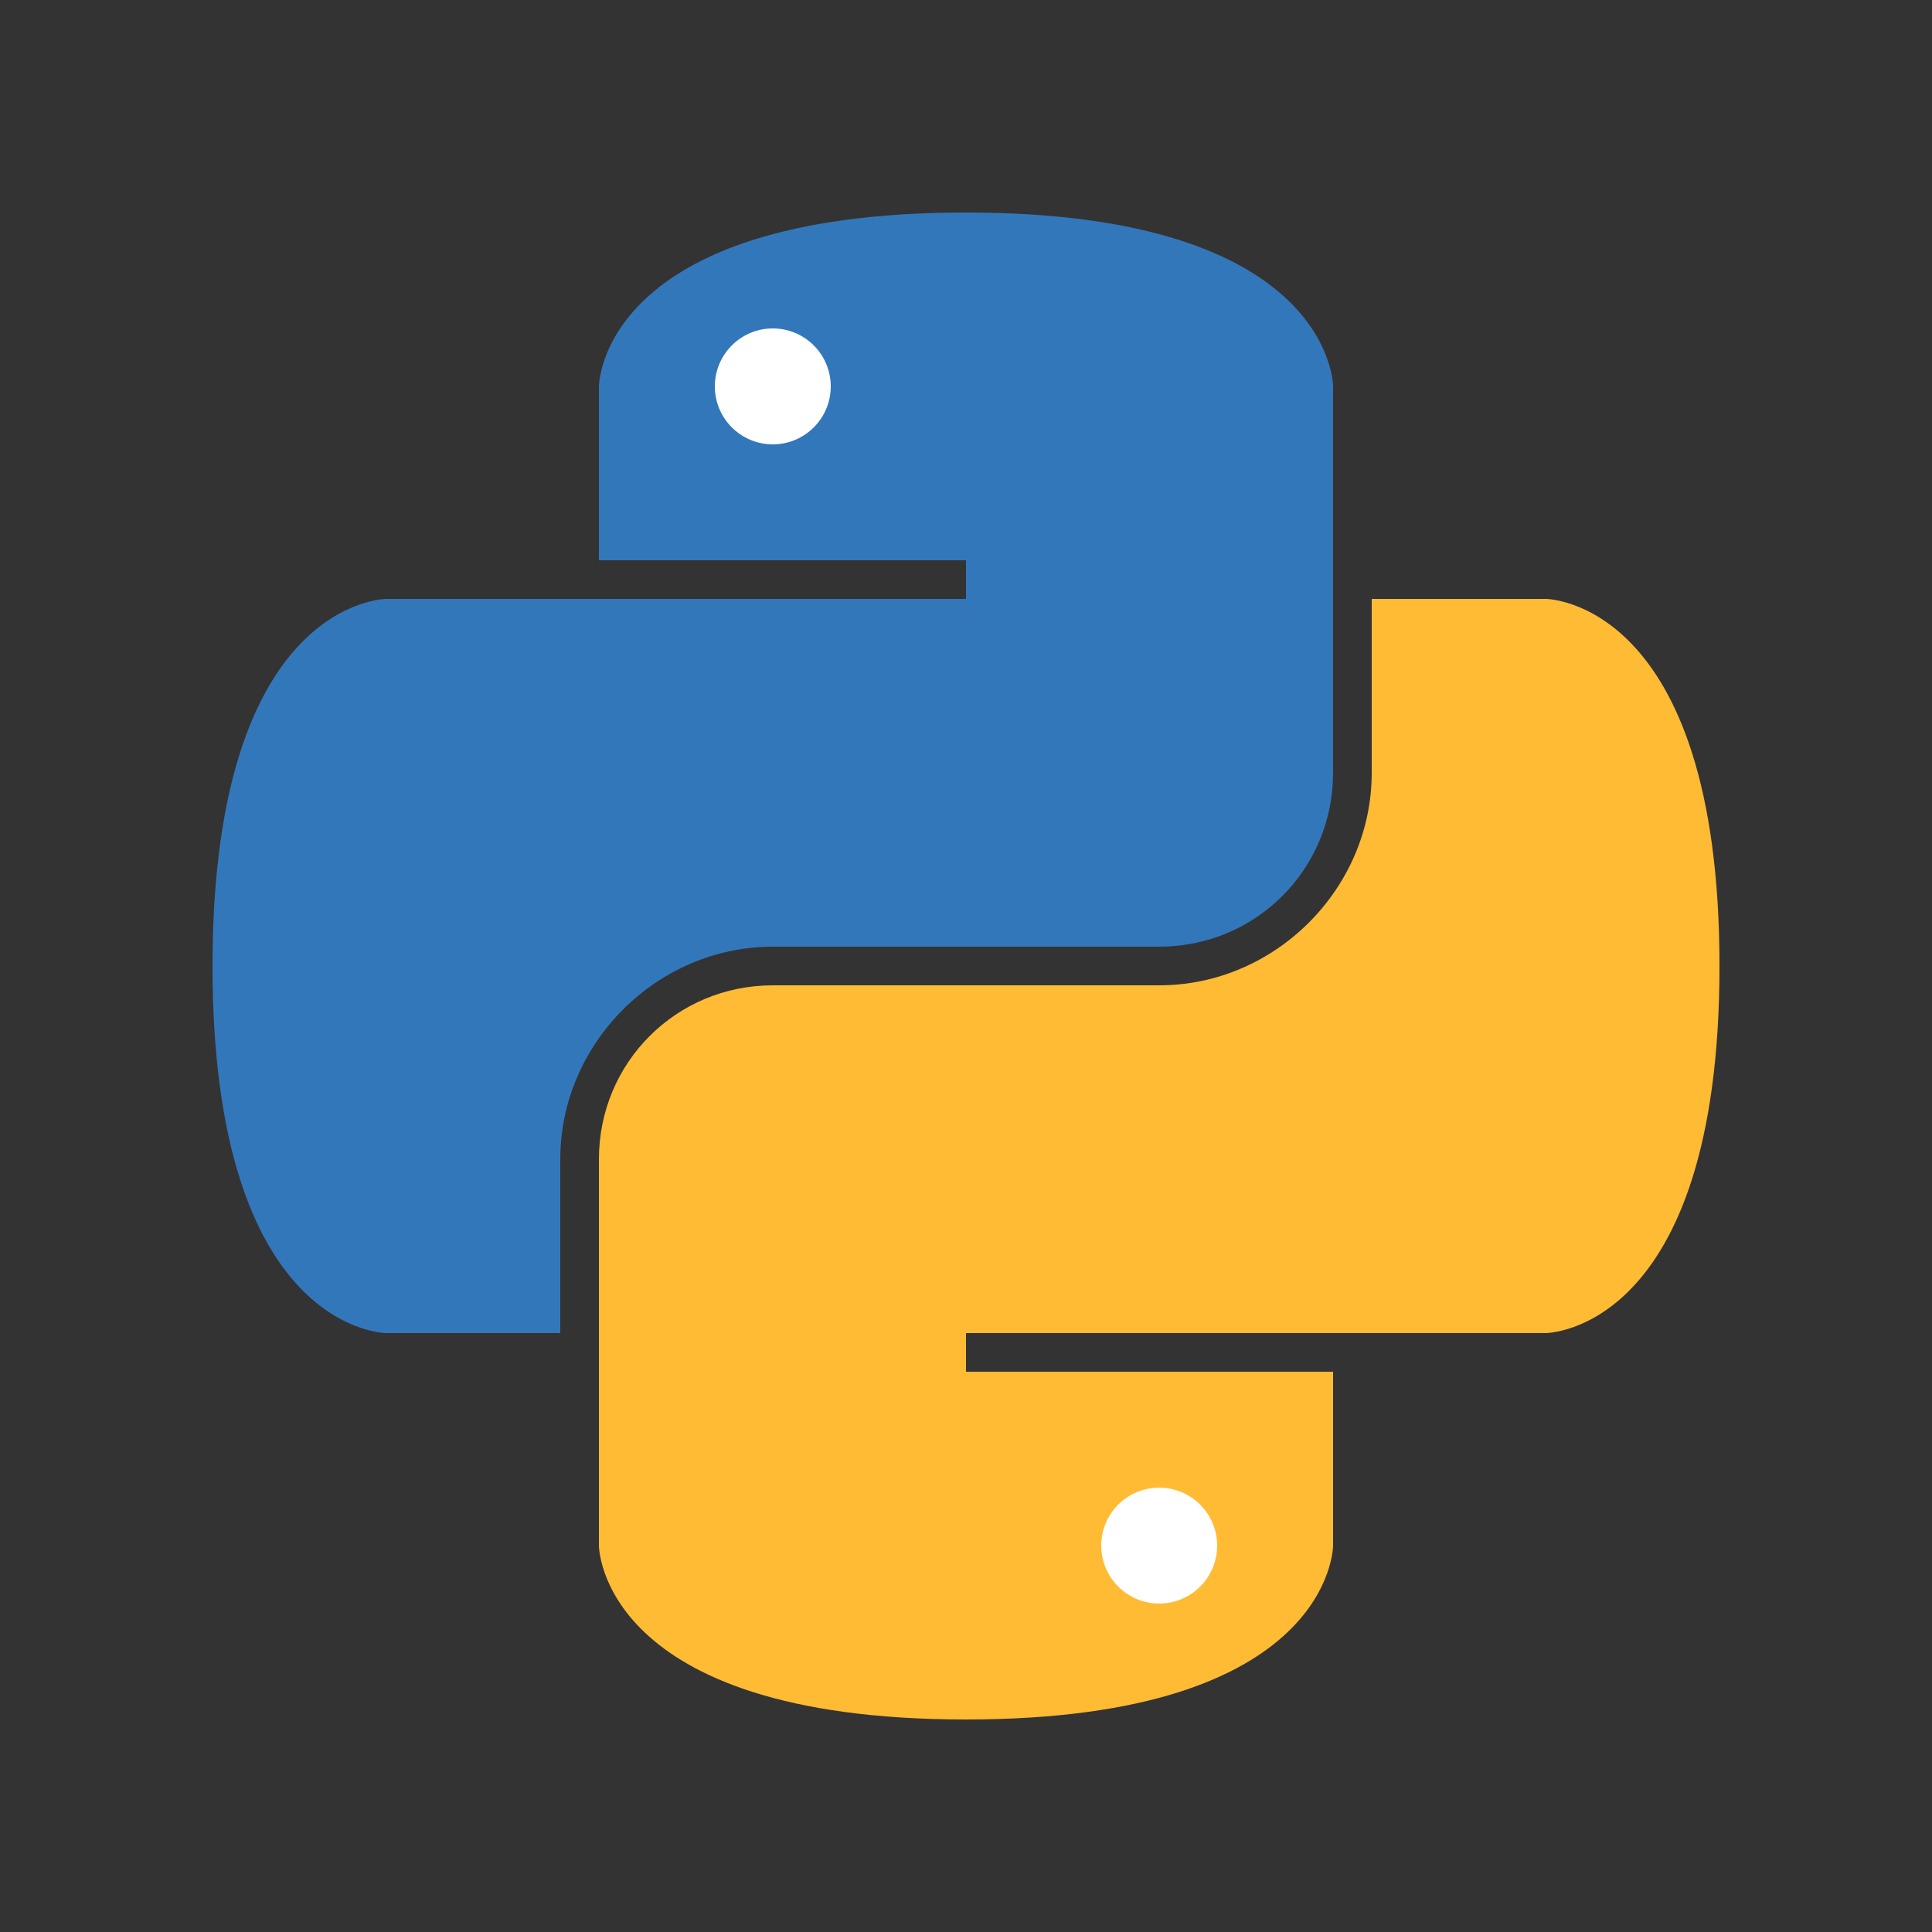
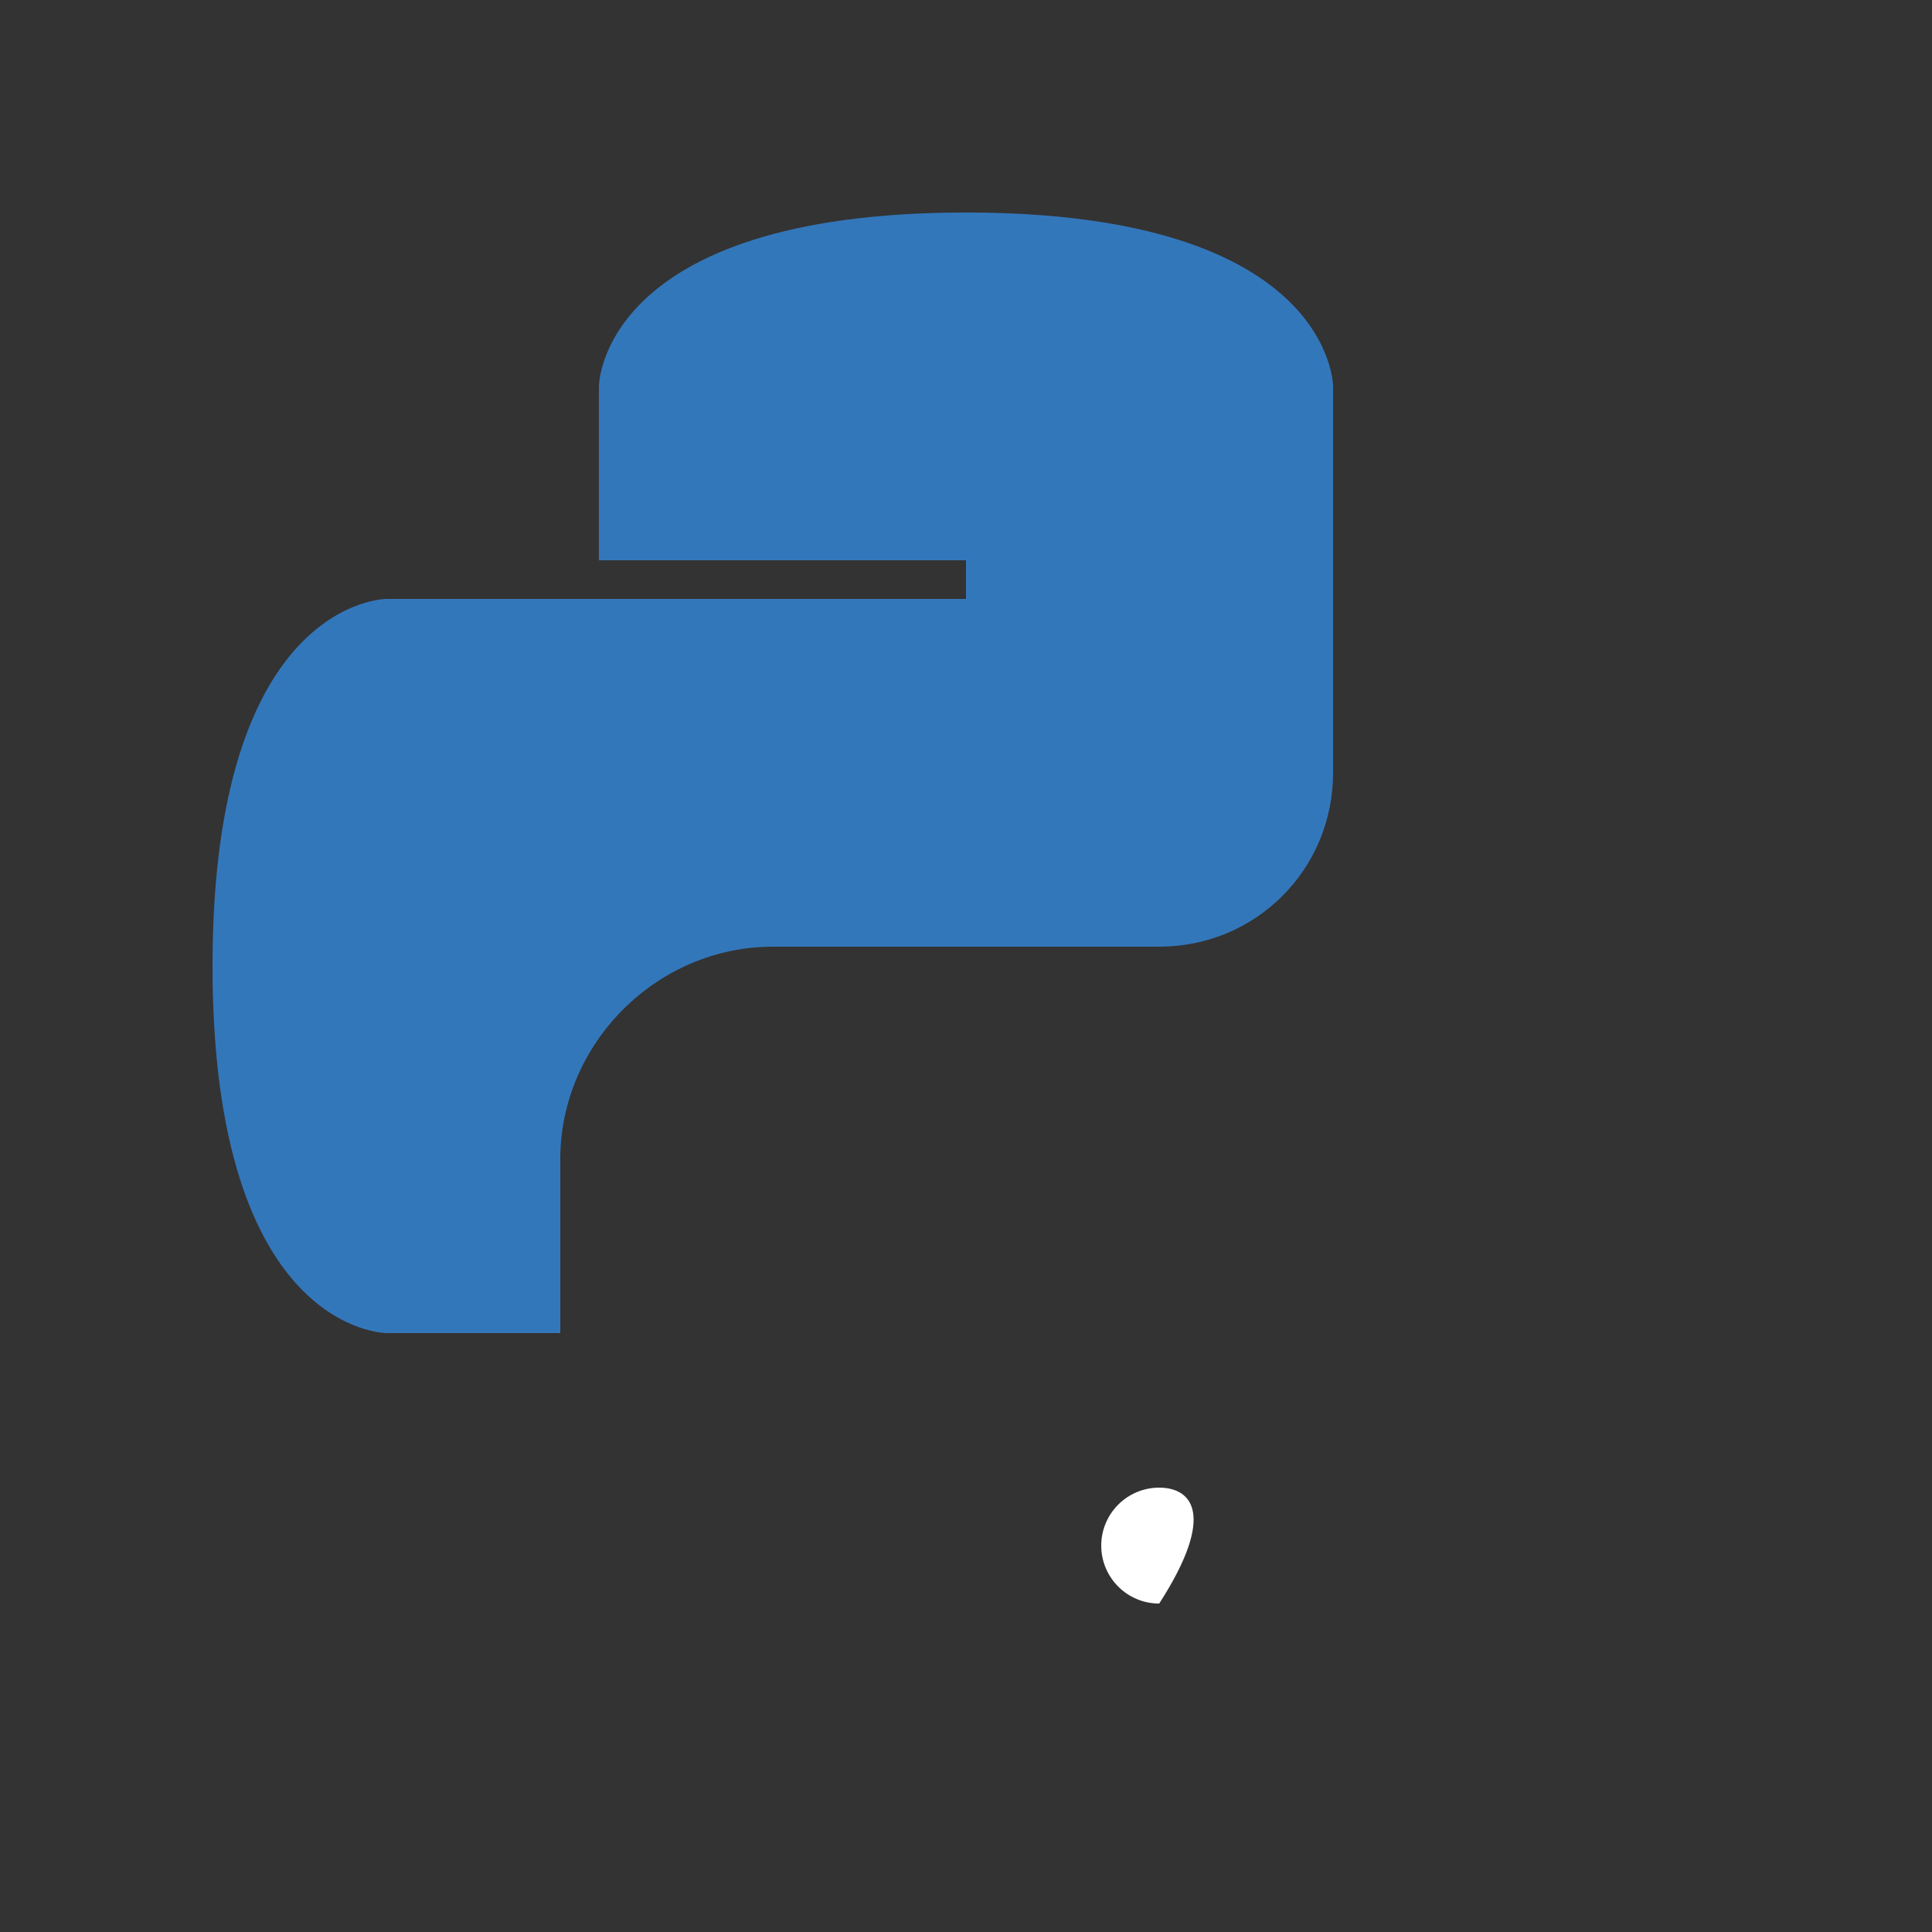
<svg xmlns="http://www.w3.org/2000/svg" width="50" height="50" viewBox="0 0 50 50" fill="none">
  <rect x="0" y="0" width="50" height="50" fill="#333333" stroke="none" />
  <path d="M25 15.5H10C10 15.5 5.5 15.5 5.5 25C5.5 34.5 10 34.5 10 34.5H14.5V30C14.5 27 17 24.5 20 24.5H30C32.5 24.5 34.5 22.5 34.5 20V10C34.5 10 34.5 5.5 25 5.5C15.5 5.5 15.5 10 15.5 10V14.5H25V15.5Z" fill="#3377BB" />
-   <path d="M25 34.5H40C40 34.5 44.5 34.5 44.5 25C44.5 15.5 40 15.5 40 15.5H35.5V20C35.5 23 33 25.5 30 25.5H20C17.5 25.5 15.5 27.5 15.5 30V40C15.5 40 15.5 44.5 25 44.5C34.5 44.5 34.5 40 34.5 40V35.5H25V34.5Z" fill="#FFBB33" />
-   <path d="M20 11.5C20.828 11.5 21.5 10.828 21.5 10C21.5 9.172 20.828 8.5 20 8.5C19.172 8.5 18.5 9.172 18.5 10C18.5 10.828 19.172 11.5 20 11.5Z" fill="white" />
-   <path d="M30 41.5C30.828 41.5 31.5 40.828 31.5 40C31.5 39.172 30.828 38.5 30 38.5C29.172 38.5 28.5 39.172 28.5 40C28.5 40.828 29.172 41.5 30 41.5Z" fill="white" />
+   <path d="M30 41.5C31.5 39.172 30.828 38.5 30 38.5C29.172 38.5 28.5 39.172 28.5 40C28.5 40.828 29.172 41.5 30 41.5Z" fill="white" />
</svg>